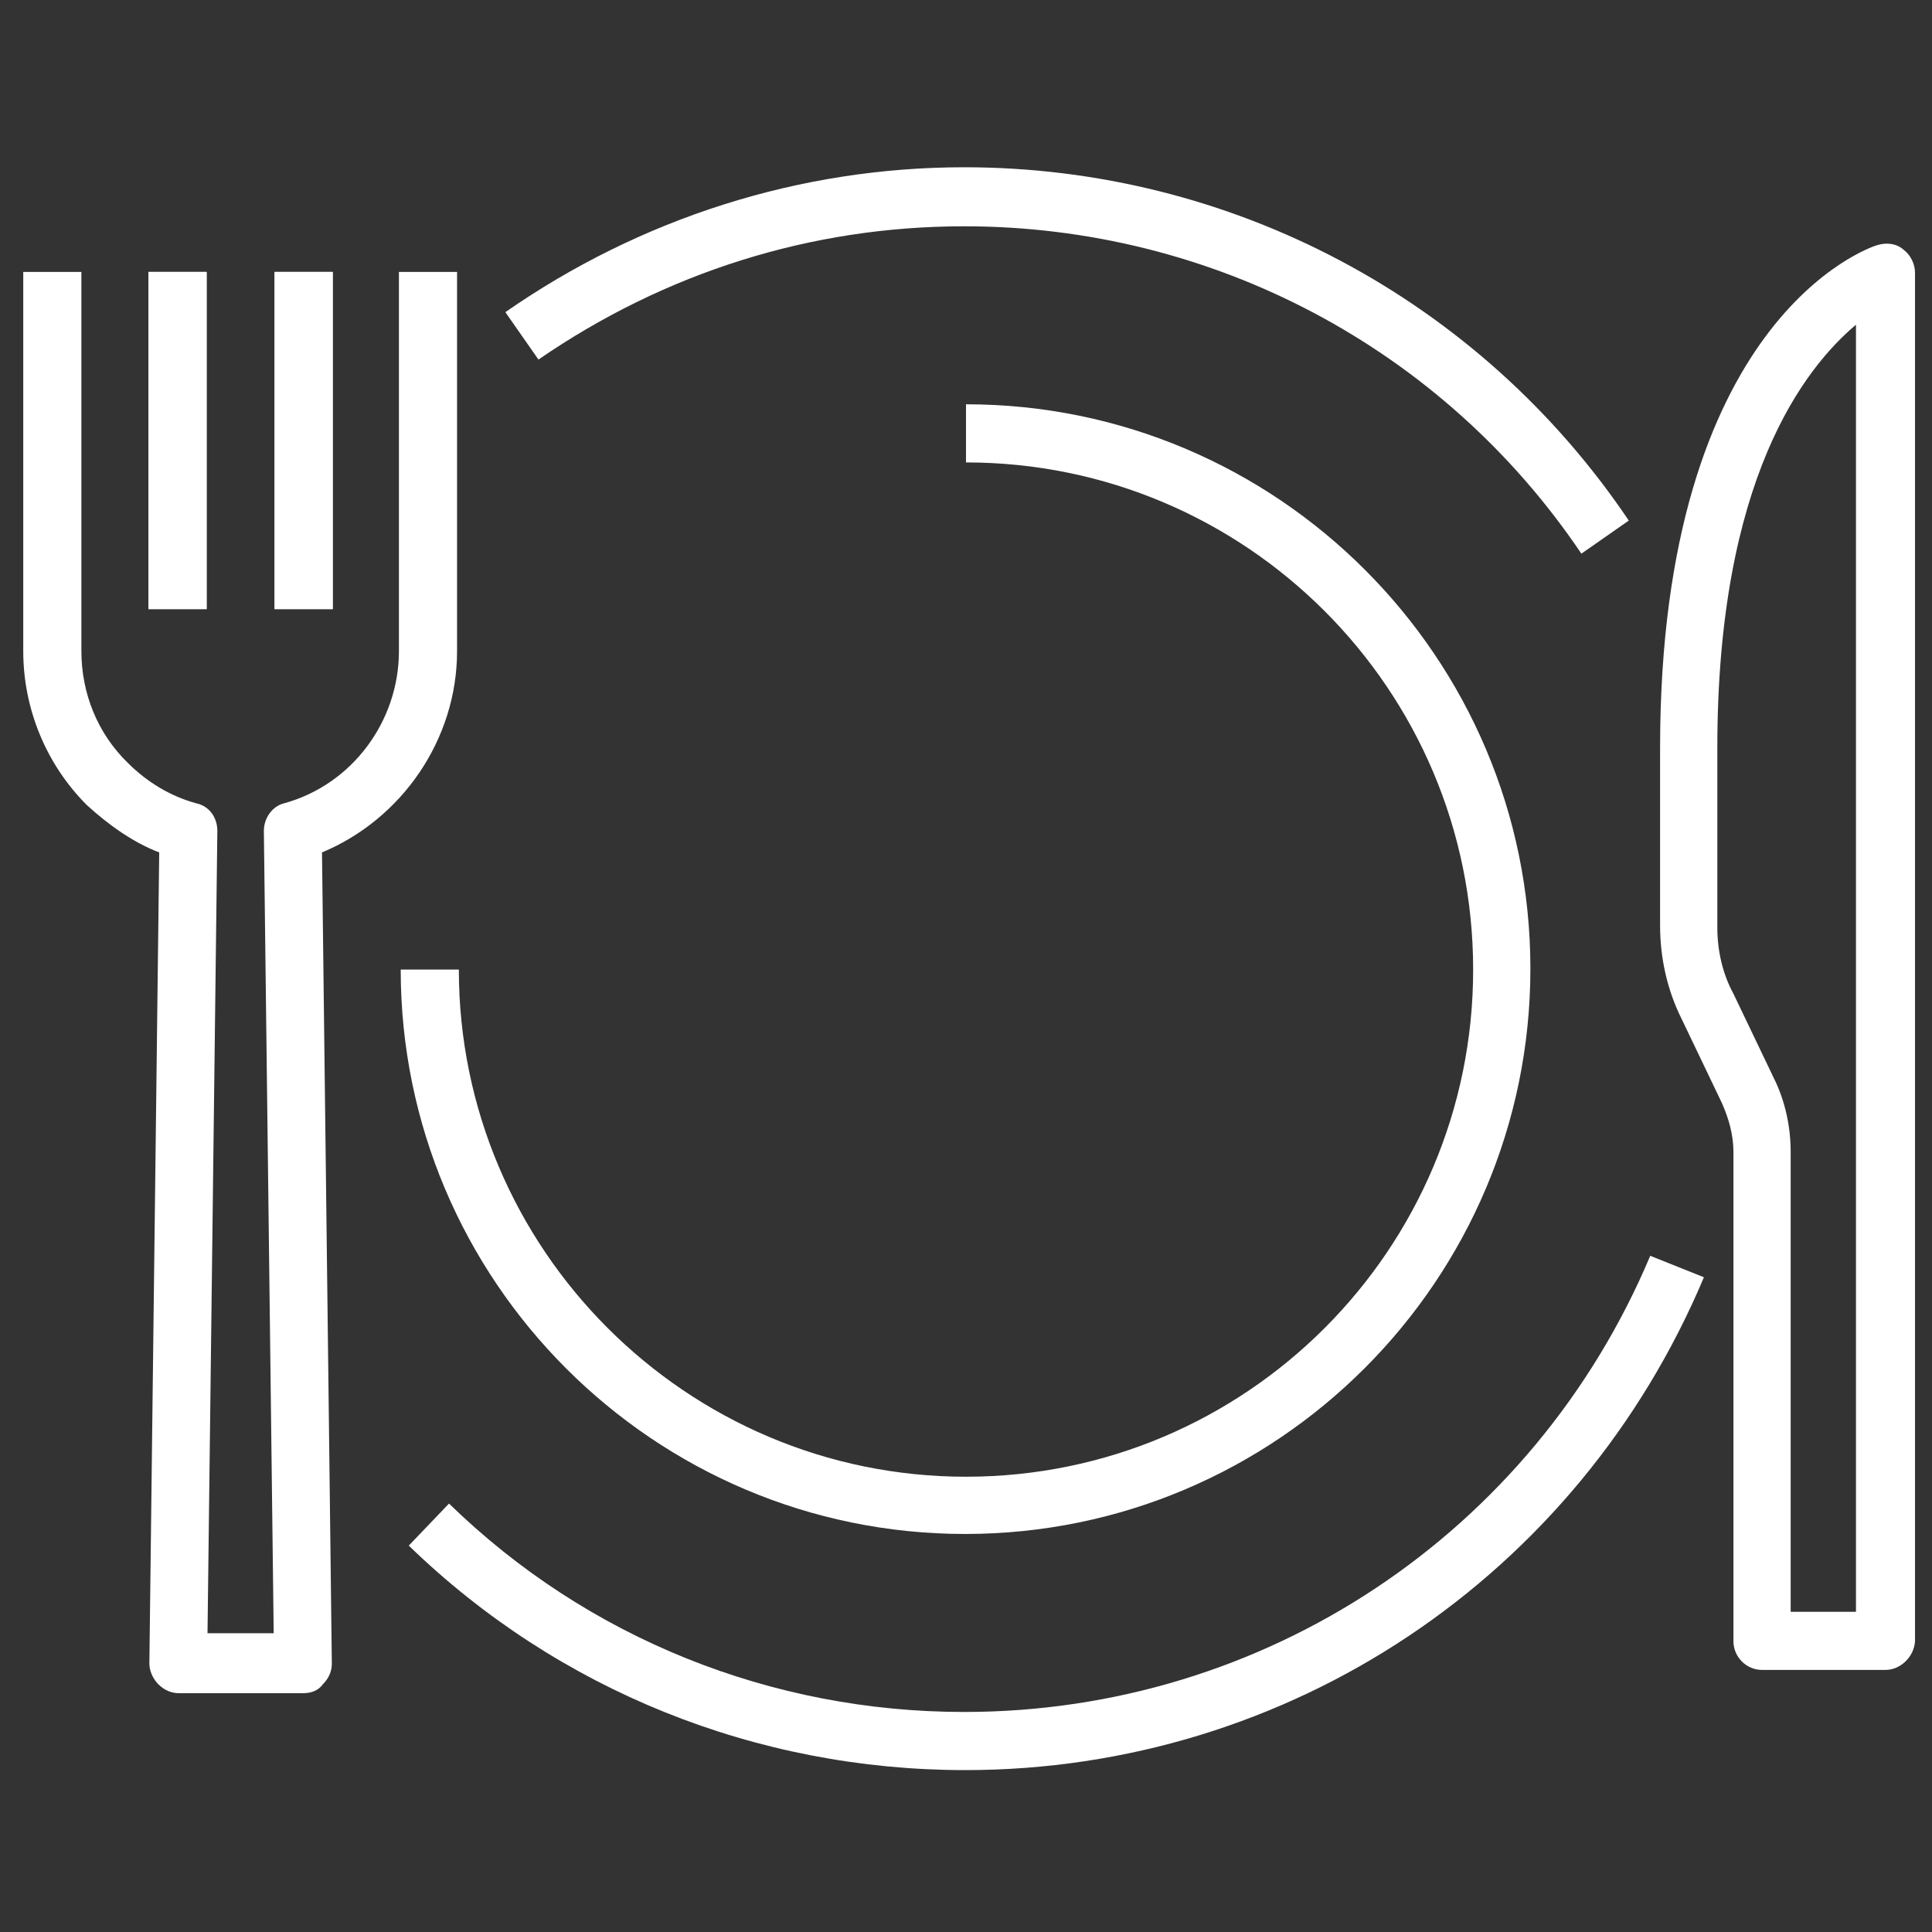
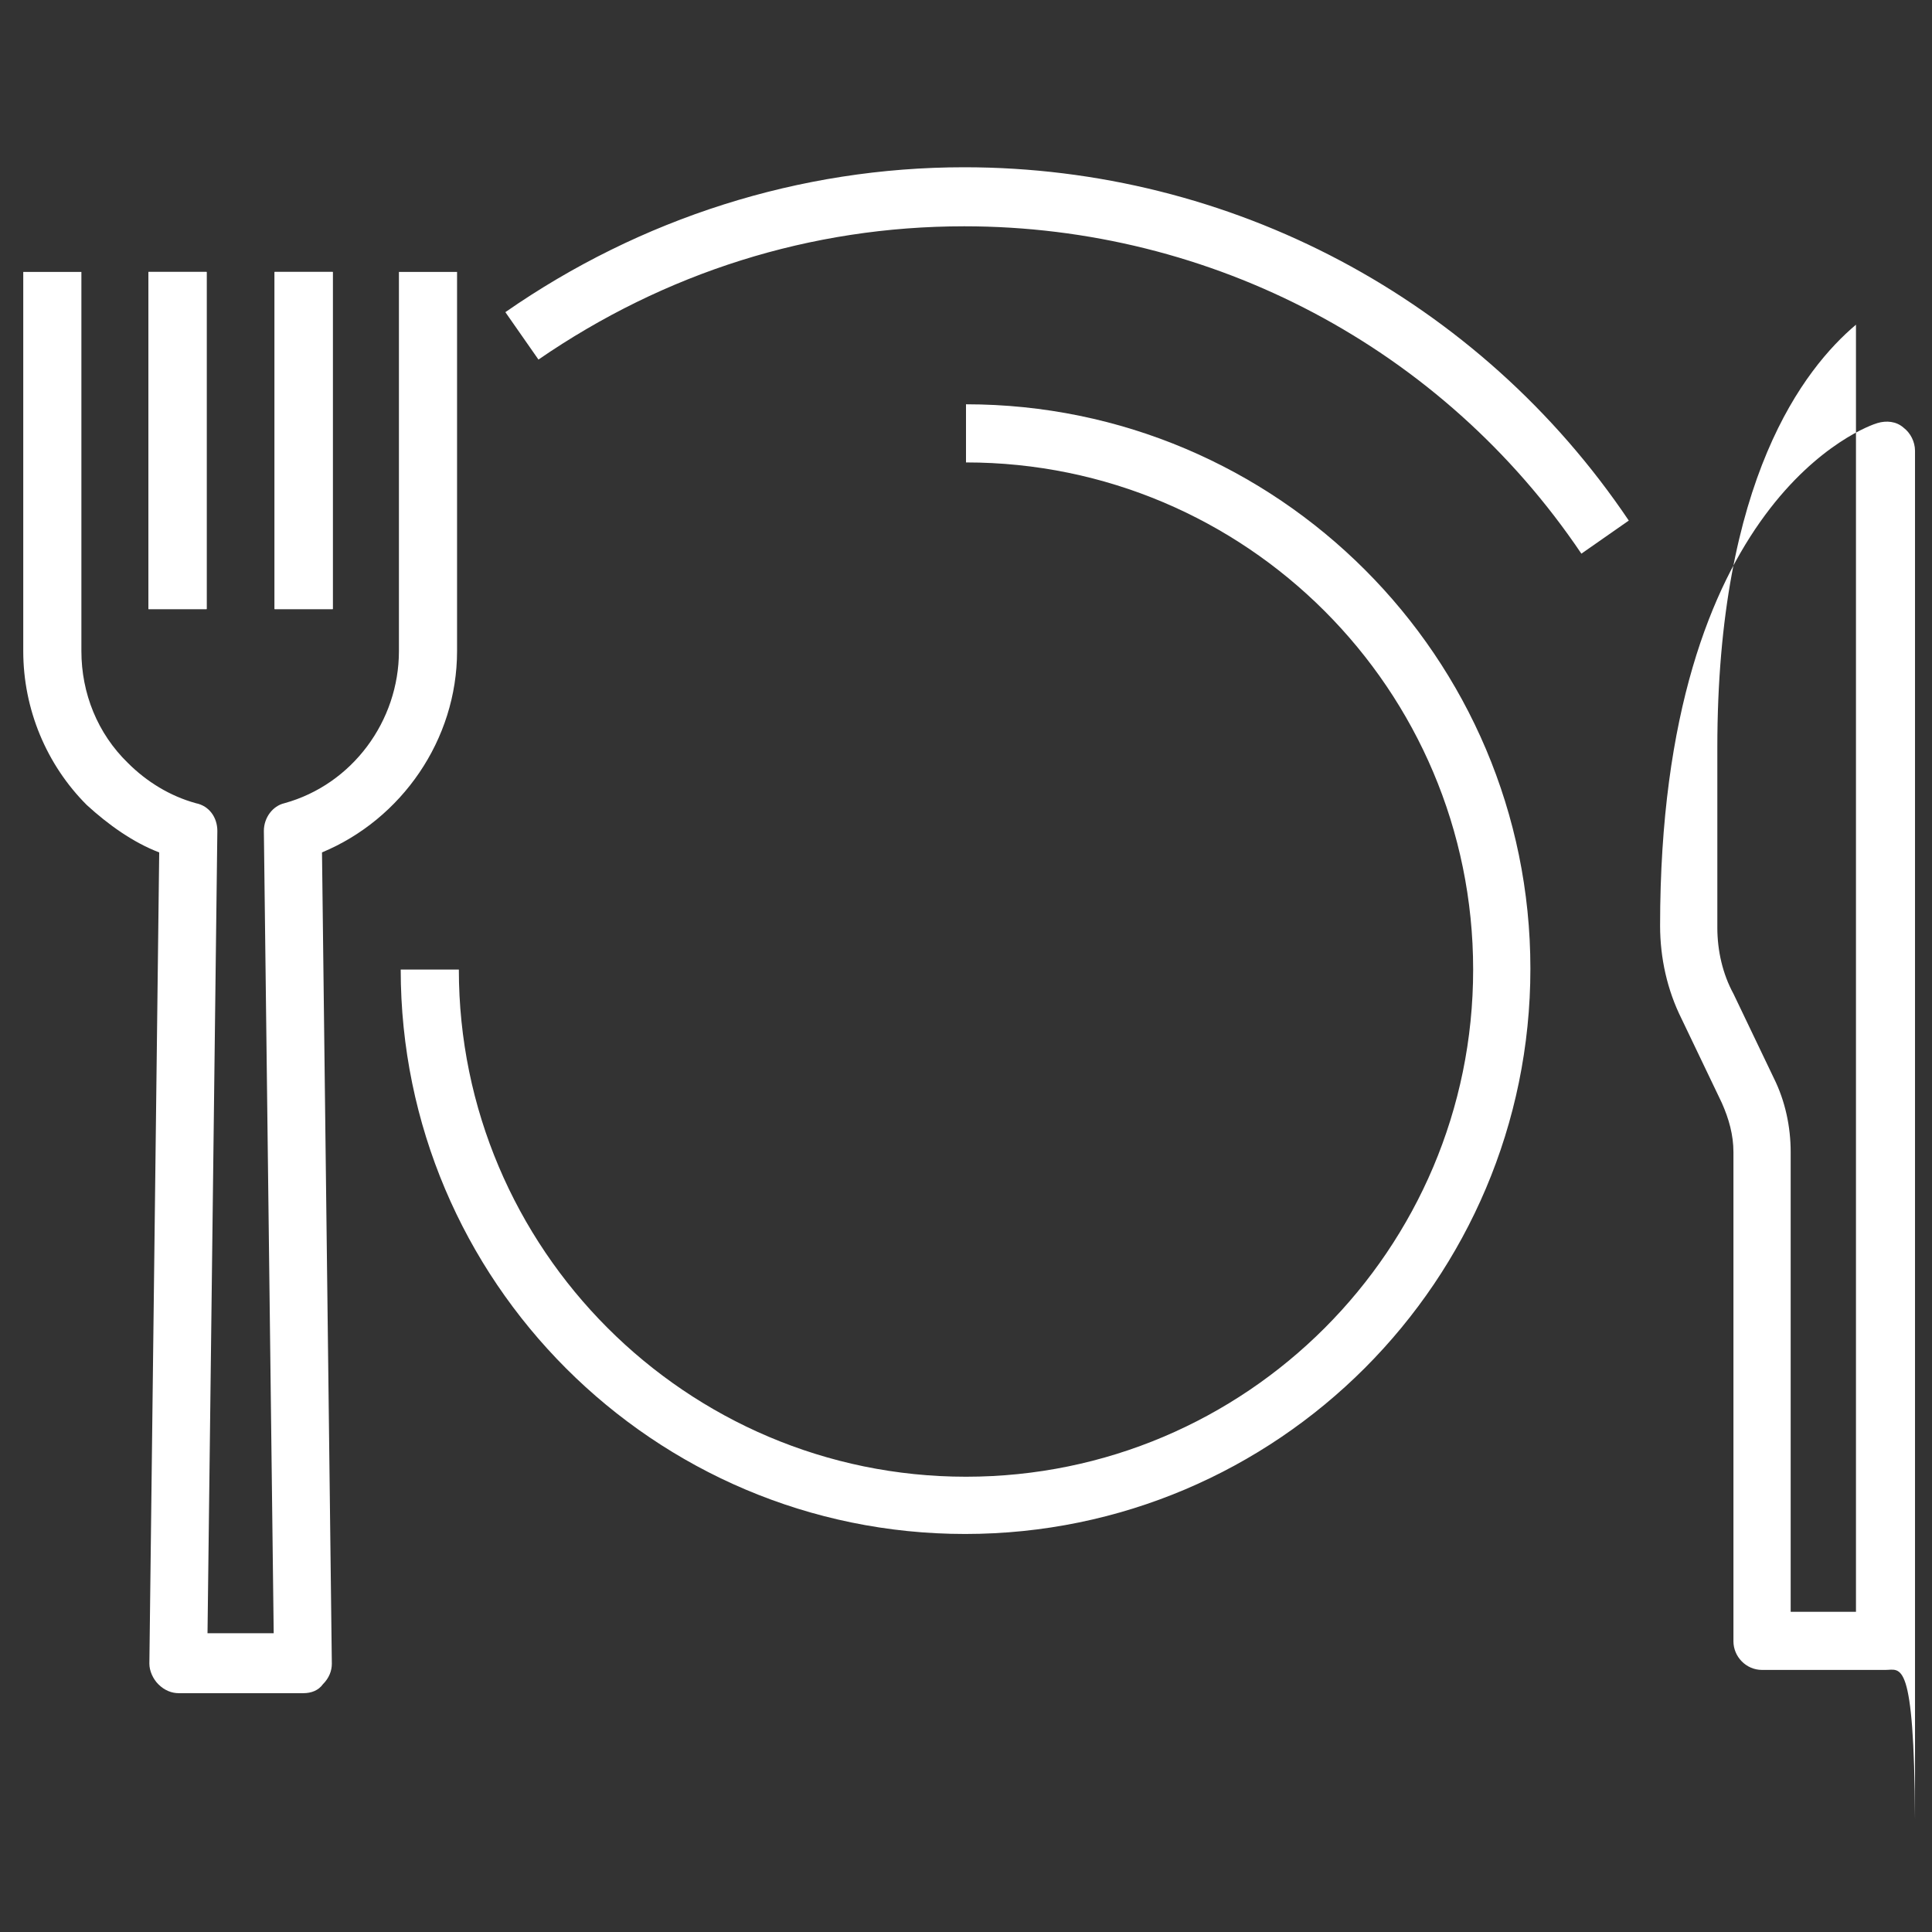
<svg xmlns="http://www.w3.org/2000/svg" version="1.1" id="Layer_1" x="0px" y="0px" viewBox="0 0 216 216" style="enable-background:new 0 0 216 216;" xml:space="preserve">
  <rect x="0" y="0" width="216" height="216" fill="#333333" stroke="none" />
  <style type="text/css">
	.st0{fill:#FFFFFF;}
</style>
  <g>
    <g>
-       <path class="st0" d="M210.8,186.7H197c-1.8,0-3.2-1.5-3.2-3.2v-54.7c0-1.9-0.5-3.7-1.3-5.5l-4.5-9.4c-1.6-3.2-2.4-6.8-2.4-10.4    V83.6c0-47.8,23.2-55.9,24.3-56.2c1-0.3,2.1-0.2,2.9,0.5c0.8,0.6,1.3,1.6,1.3,2.6v153C214,185.2,212.5,186.7,210.8,186.7z     M200.2,180.2h7.3V36.3c-5.8,4.9-15.5,17.3-15.5,47.3v20.1c0,2.6,0.6,5.2,1.8,7.4l4.5,9.4c1.3,2.6,1.9,5.5,1.9,8.3V180.2z" />
+       <path class="st0" d="M210.8,186.7H197c-1.8,0-3.2-1.5-3.2-3.2v-54.7c0-1.9-0.5-3.7-1.3-5.5l-4.5-9.4c-1.6-3.2-2.4-6.8-2.4-10.4    c0-47.8,23.2-55.9,24.3-56.2c1-0.3,2.1-0.2,2.9,0.5c0.8,0.6,1.3,1.6,1.3,2.6v153C214,185.2,212.5,186.7,210.8,186.7z     M200.2,180.2h7.3V36.3c-5.8,4.9-15.5,17.3-15.5,47.3v20.1c0,2.6,0.6,5.2,1.8,7.4l4.5,9.4c1.3,2.6,1.9,5.5,1.9,8.3V180.2z" />
    </g>
    <g>
      <g>
        <rect x="30.7" y="30.4" class="st0" width="6.5" height="37.7" />
      </g>
      <g>
        <rect x="30.7" y="30.4" class="st0" width="6.5" height="37.7" />
      </g>
      <g>
        <rect x="16.6" y="30.4" class="st0" width="6.5" height="37.7" />
      </g>
      <g>
        <rect x="16.6" y="30.4" class="st0" width="6.5" height="37.7" />
      </g>
      <g>
        <path class="st0" d="M33.9,189.3H20c-0.8,0-1.6-0.3-2.3-1c-0.6-0.6-1-1.5-1-2.3l1.1-90.7c-2.9-1.1-5.7-3.1-8.1-5.3     c-4.5-4.5-7.1-10.7-7.1-17.2V30.4h6.5v42.4c0,4.7,1.8,9.2,5.2,12.5c2.1,2.1,4.7,3.7,7.6,4.5c1.5,0.3,2.4,1.6,2.4,3.1l-1.1,89.7     h7.4l-1.1-89.7c0-1.5,1-2.8,2.3-3.1c7.6-2.1,12.8-9.2,12.8-17V30.4h6.5v42.4c0,9.9-6.2,18.8-15.1,22.5l1.1,90.7     c0,0.8-0.3,1.6-1,2.3C35.6,189,34.8,189.3,33.9,189.3z" />
      </g>
    </g>
    <g>
-       <path class="st0" d="M107.9,197.9c-23.3,0-45.5-8.9-62.2-25.1l4.5-4.7c15.5,15.1,36.1,23.3,57.6,23.3c33.5,0,63.6-19.9,76.7-51    l6,2.4C176.4,176.3,144.1,197.9,107.9,197.9z" />
-     </g>
+       </g>
    <g>
      <path class="st0" d="M176.8,61.9c-15.5-23-41.3-36.6-69-36.6c-17.2,0-33.5,5.2-47.6,14.9l-3.7-5.3c15.1-10.5,32.9-16.2,51.3-16.2    c29.8,0,57.6,14.7,74.3,39.5L176.8,61.9z" />
    </g>
    <g>
      <path class="st0" d="M107.9,171.5c-34.8,0-63.1-28.3-63.1-63.1h6.5c0,31.2,25.4,56.7,56.7,56.7s56.7-25.4,56.7-56.7    s-25.4-56.7-56.7-56.7v-6.5c34.8,0,63.1,28.3,63.1,63.1S142.8,171.5,107.9,171.5z" />
    </g>
  </g>
</svg>